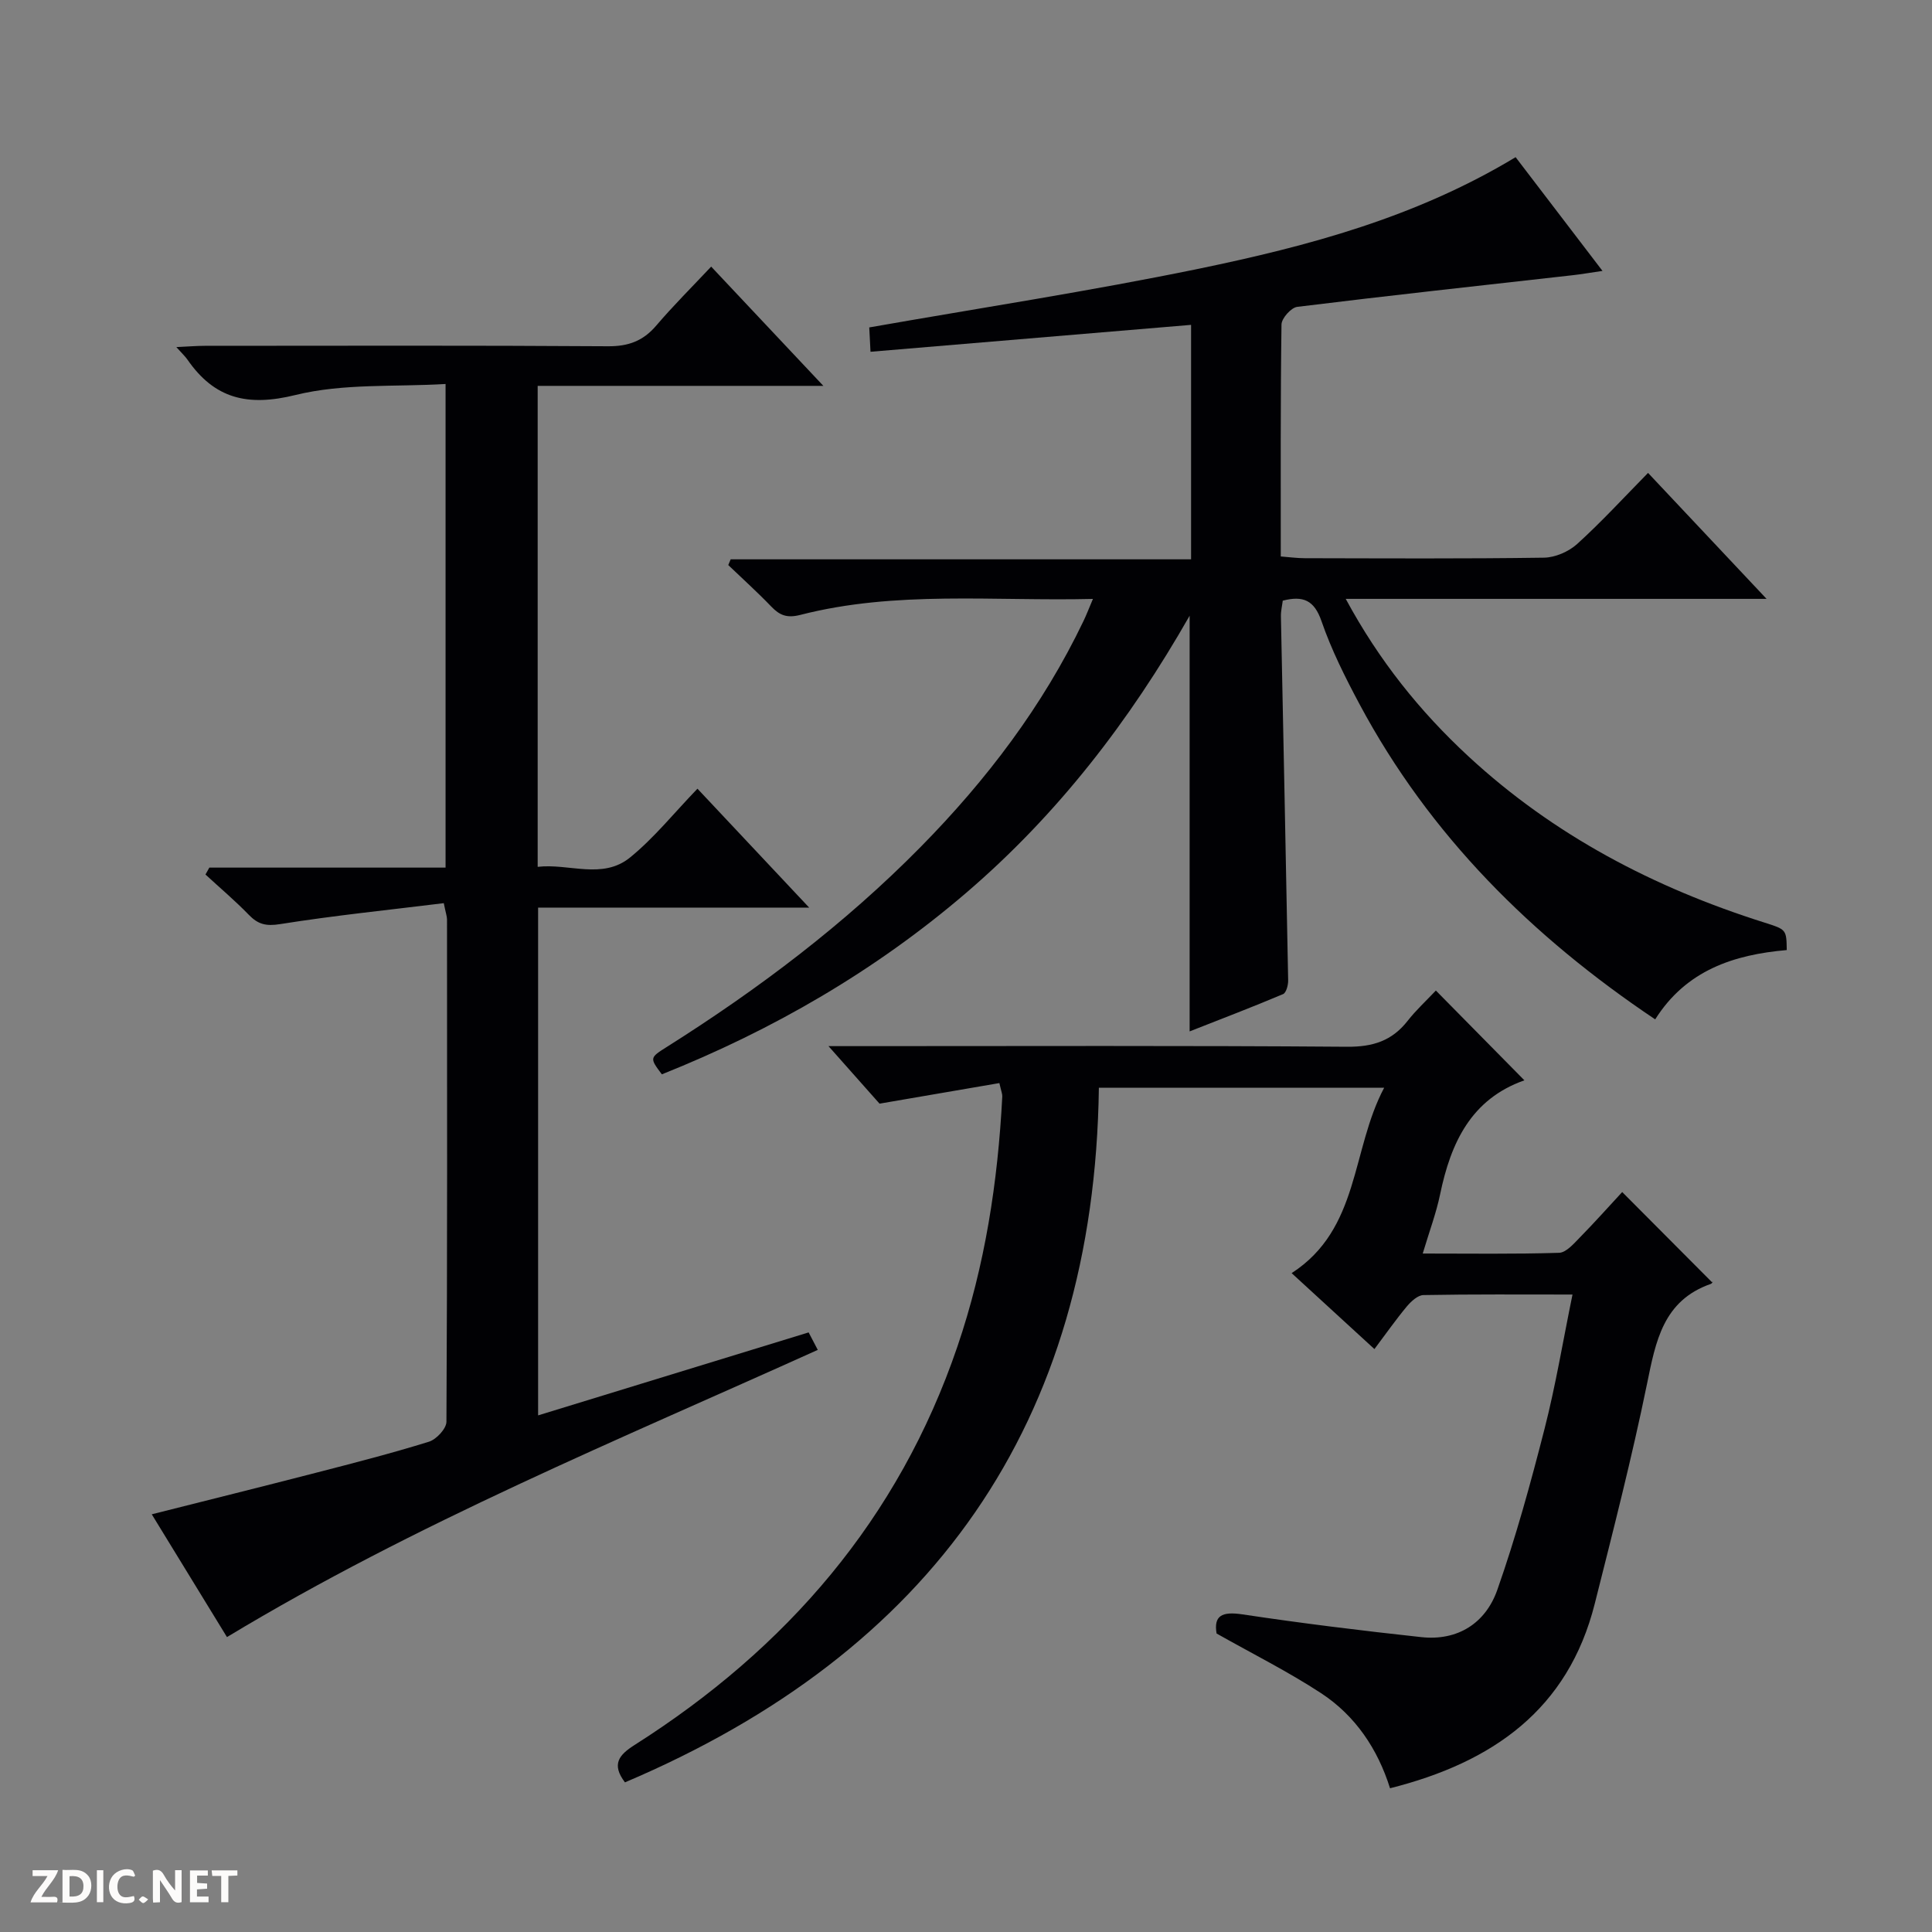
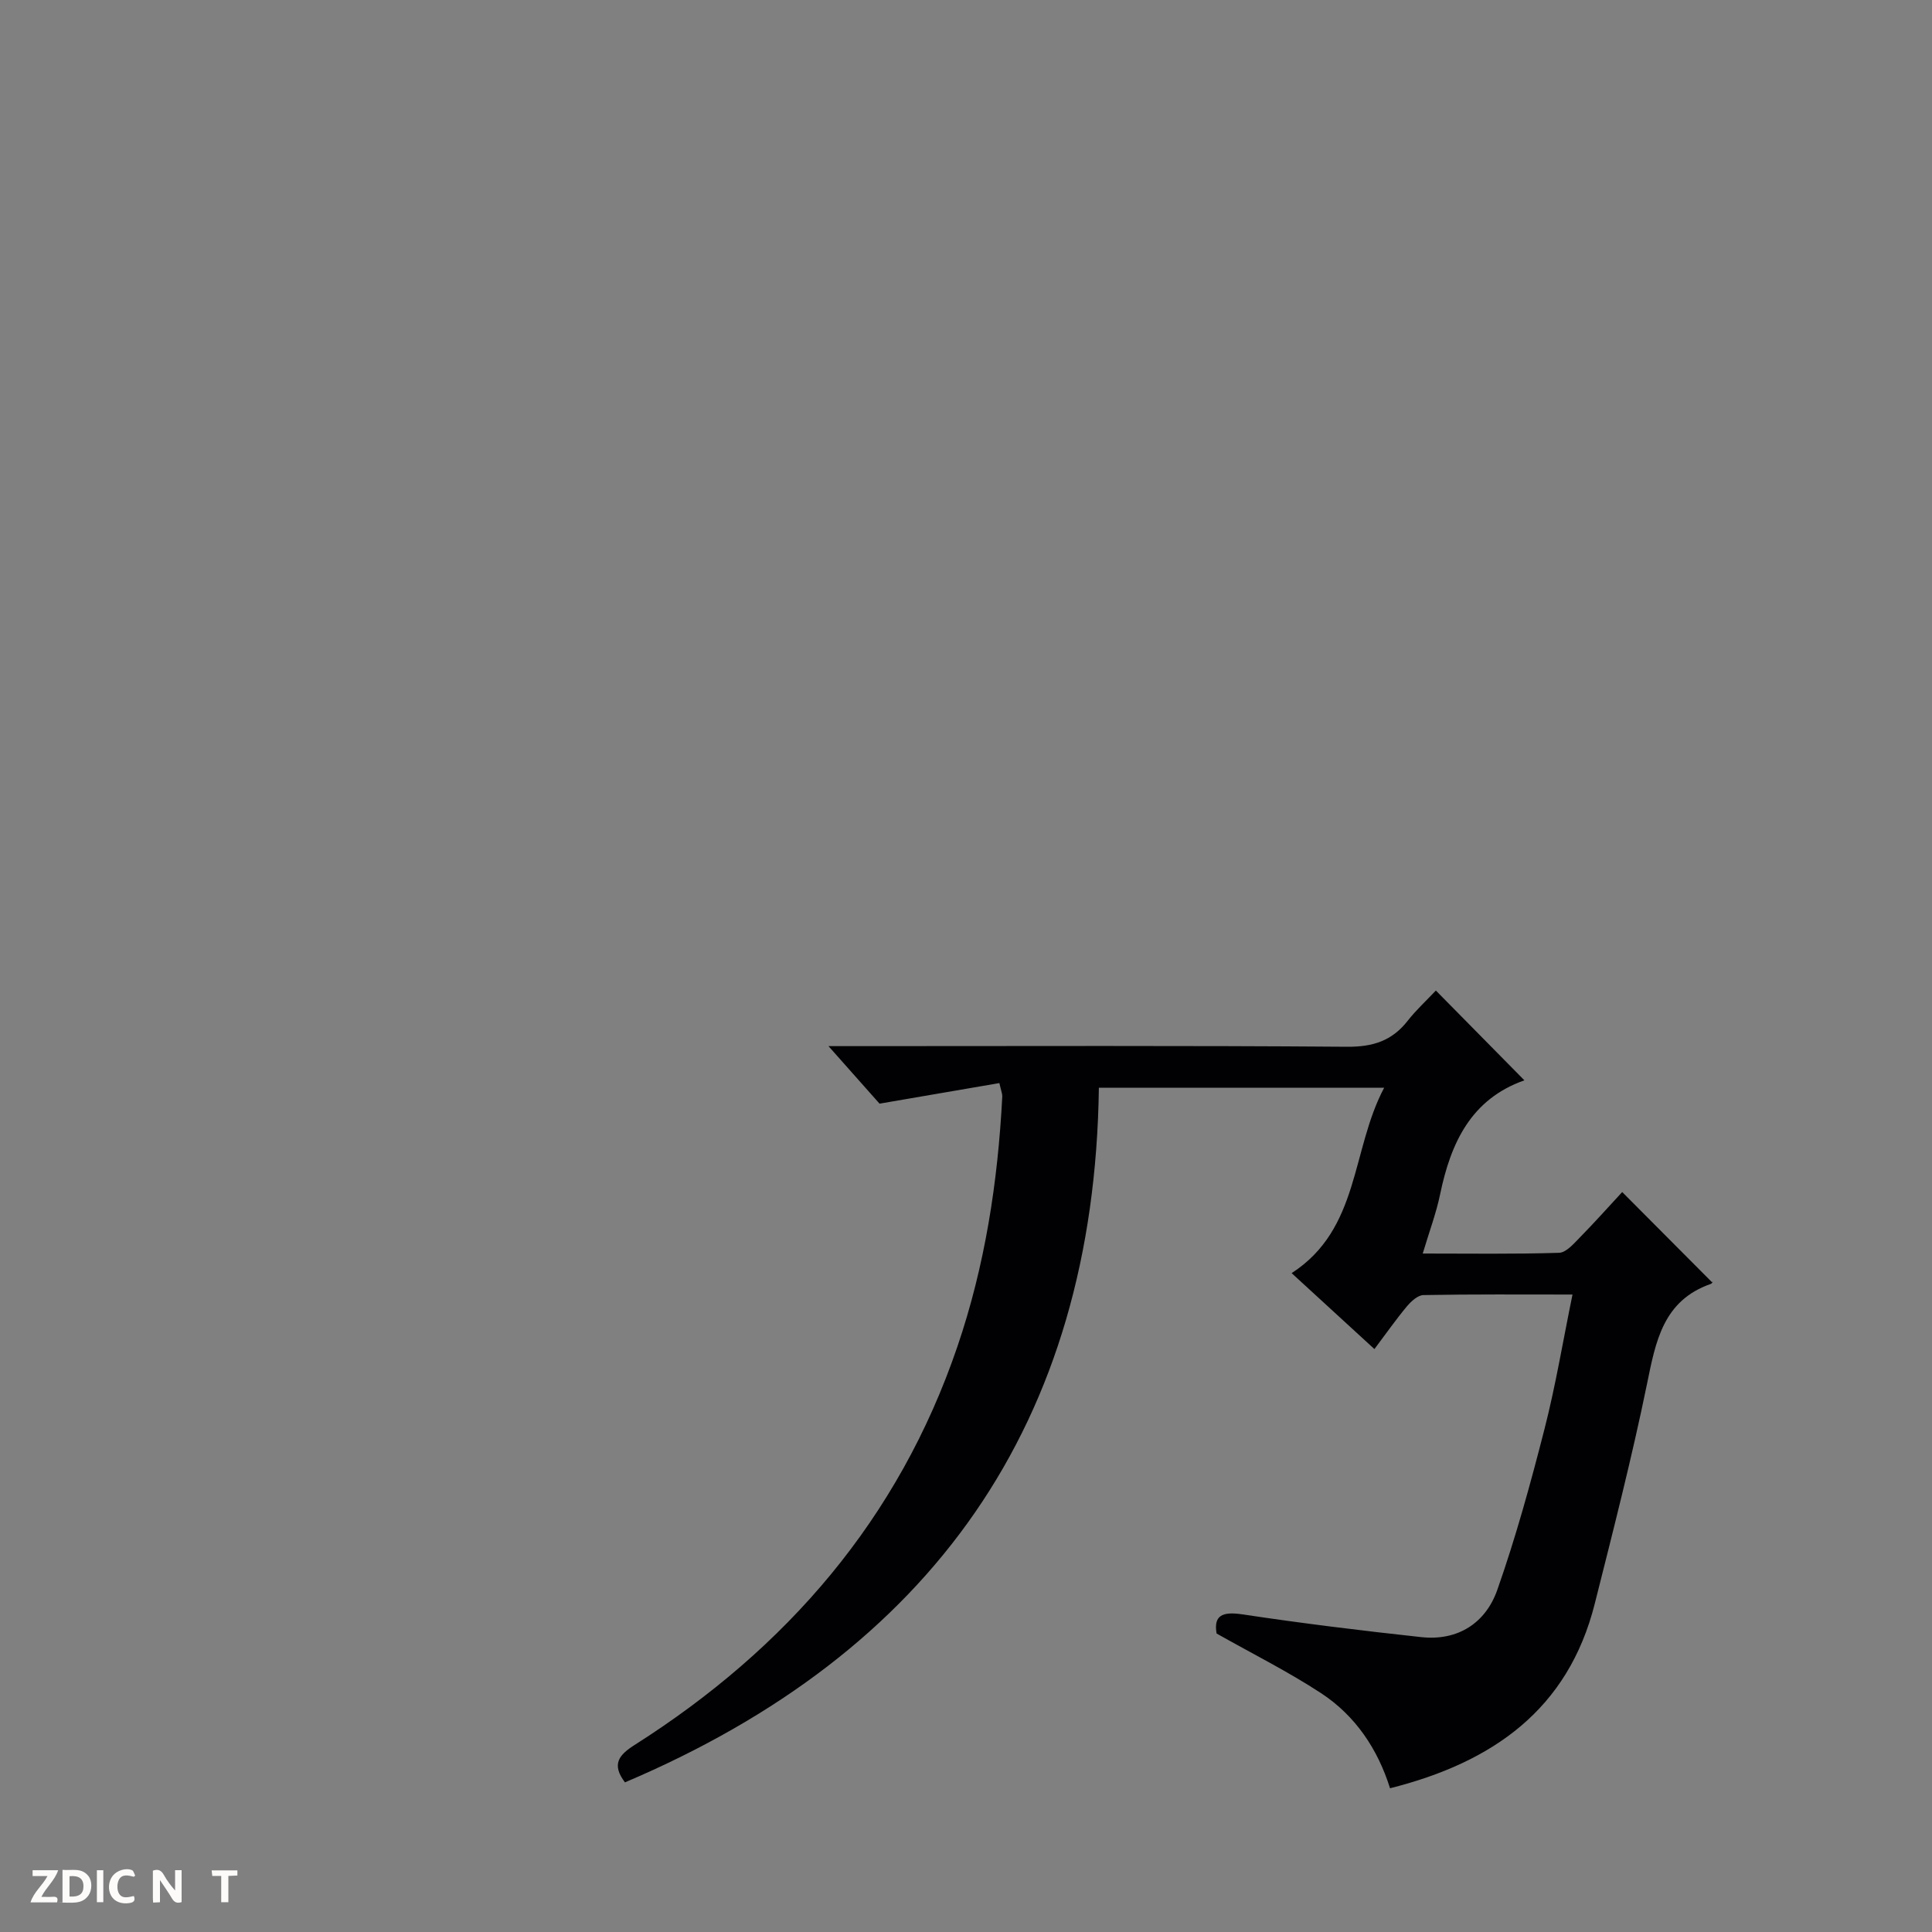
<svg xmlns="http://www.w3.org/2000/svg" enable-background="new 0 0 400 400" viewBox="0 0 400 400">
  <rect x="0" y="0" width="400" height="400" fill="#808080" stroke="none" />
  <g fill="#fcfbfa">
    <path d="m37.59 393.81c-.92.31-1.52.05-2-.78-.7-1.2-1.52-2.34-2.47-3.78v4.59c-.55.03-.95.05-1.41.07-.03-.37-.06-.64-.06-.91 0-1.91 0-3.81 0-5.7 1.13-.41 1.77-.03 2.29.91.62 1.11 1.38 2.14 2.31 3.19v-4.2h1.35v6.61z" />
    <path d="m12.94 393.88v-6.75c1.9.19 3.93-.54 5.37 1.29.8 1.01.78 2.88.03 3.97-1.37 1.97-3.4 1.51-6.4 1.49m2.45-1.22c2.04.12 2.92-.58 2.89-2.21-.03-1.51-.98-2.19-2.89-2z" />
    <path d="m11.81 393.87h-5.49c.68-2.18 2.47-3.48 3.51-5.45h-3.08v-1.21h5.29c-.71 2.13-2.44 3.48-3.47 5.51.86 0 1.63.04 2.39-.01.79-.05 1.14.21.85 1.16" />
-     <path d="m39.33 393.86v-6.61h3.7v1.07h-2.22v1.52c.68.04 1.34.09 2.07.13v1.07c-.72.05-1.38.09-2.1.14v1.48h2.4v1.19h-3.85z" />
    <path d="m27.71 388.56c-1.15-.3-2.46-.61-3.1.64-.37.73-.41 1.93-.06 2.67.63 1.35 1.99.93 3.17.68.35.94-.01 1.32-.93 1.46-1.62.25-3.05-.27-3.76-1.48-.73-1.24-.6-3.03.31-4.17.88-1.11 2.71-1.7 4-1.16.32.13.44.74.65 1.12-.1.08-.19.16-.28.24" />
-     <path d="m49.15 387.24v1.07c-.59.02-1.17.05-1.87.08v5.44h-1.48v-5.44h-1.85c-.05-.4-.08-.73-.13-1.15z" />
+     <path d="m49.15 387.24v1.07c-.59.02-1.17.05-1.87.08v5.44h-1.48v-5.44h-1.85c-.05-.4-.08-.73-.13-1.15" />
    <path d="m20.06 387.21h1.33v6.62h-1.33z" />
-     <path d="m30.68 393.25c-.39.38-.8.79-1.05.76-.32-.05-.6-.45-.9-.7.26-.24.51-.64.8-.67.29-.04.62.3 1.15.61" />
  </g>
-   <path d="m313.79 32.54c5.89 7.71 11.62 15.21 17.99 23.55-2.63.38-4.44.7-6.26.9-18.99 2.14-37.98 4.2-56.94 6.54-1.27.16-3.24 2.37-3.26 3.65-.22 15.82-.15 31.64-.15 48.03 1.81.14 3.39.36 4.98.36 16.5.03 33 .13 49.5-.11 2.34-.03 5.13-1.25 6.88-2.83 5.04-4.57 9.66-9.61 14.68-14.72 8.14 8.65 15.92 16.91 24.54 26.08-29.65 0-58.01 0-87.13 0 6.9 12.79 15.38 23.33 25.42 32.62 17.66 16.34 38.43 27.18 61.24 34.39 4.58 1.45 4.58 1.44 4.65 5.7-10.91.95-20.8 4.14-27.24 14.35-25.54-17.12-46.68-38.09-61.21-65.25-2.97-5.56-5.83-11.26-7.88-17.2-1.5-4.34-3.79-5.32-8.02-4.24-.12 1.01-.4 2.12-.38 3.23.5 25.13 1.04 50.25 1.5 75.38.02.97-.4 2.57-1.05 2.85-6.38 2.69-12.86 5.17-19.35 7.72 0-28.78 0-57.01 0-86.06-12.47 21.89-27.39 41.18-46.19 57.31-18.88 16.2-40.07 28.45-63.08 37.64-2.55-3.41-2.56-3.42 1.13-5.74 18.93-11.95 36.72-25.37 52.45-41.34 13.63-13.84 25.28-29.16 33.71-46.76.62-1.3 1.14-2.64 1.96-4.59-20.65.5-40.82-1.77-60.59 3.31-2.74.7-4.26.1-6.02-1.74-2.85-2.97-5.92-5.73-8.89-8.58.17-.4.33-.79.5-1.19h95.32c0-16.57 0-32.44 0-48.54-22.14 1.86-44.07 3.7-66.37 5.57-.12-2.29-.19-3.71-.26-5.04 22.93-4.03 45.7-7.51 68.22-12.15 22.61-4.68 44.93-10.62 65.6-23.1z" fill="#010104" />
  <path d="m206.91 224.24c-8.22 1.41-16.18 2.78-24.81 4.26-2.82-3.18-6.2-6.98-10.57-11.91h6.9c33.49 0 66.99-.13 100.48.13 5.32.04 9.28-1.22 12.52-5.36 1.74-2.22 3.84-4.15 5.85-6.28 6.33 6.42 12.35 12.53 18.33 18.59-11.03 3.88-15.24 12.92-17.45 23.6-.8 3.86-2.2 7.59-3.6 12.26 9.78 0 19.01.14 28.23-.15 1.46-.05 3.02-1.86 4.26-3.13 3.14-3.2 6.12-6.55 8.81-9.45 6.51 6.54 12.45 12.51 18.6 18.68.28-.42.1.21-.26.34-9.88 3.46-11.4 11.88-13.21 20.73-3.13 15.27-7.01 30.39-10.82 45.51-5.52 21.86-21.08 32.82-42.38 38.18-2.55-8.14-7.18-15.03-14.28-19.69-6.78-4.44-14.08-8.09-21.63-12.35-.61-3.67 1.05-4.61 5.37-3.96 12.3 1.85 24.65 3.37 37.02 4.71 7.58.82 13.32-2.93 15.73-9.78 3.84-10.91 6.91-22.12 9.78-33.34 2.3-8.98 3.81-18.16 5.79-27.81-10.61 0-20.74-.08-30.86.11-1.17.02-2.55 1.3-3.43 2.34-2.23 2.67-4.23 5.53-6.72 8.84-5.7-5.23-11.25-10.32-17.14-15.72 14.17-9.18 12.29-25.48 19.16-38.39-20.12 0-39.24 0-59.07 0-.93 69.53-34.63 116.86-98.12 143.82-2.86-3.77-1.21-5.7 1.98-7.73 31.5-20 54.67-46.77 66.84-82.47 5.73-16.8 8.39-34.13 9.3-51.79.04-.48-.18-.96-.6-2.79z" fill="#010104" />
-   <path d="m91.88 186.99c-11.33 1.4-22.67 2.55-33.9 4.34-2.9.46-4.56.05-6.47-1.93-2.84-2.93-5.97-5.57-8.97-8.34.27-.48.54-.95.8-1.43h48.91c0-33.39 0-66.13 0-100.13-10.46.63-21.17-.16-31.07 2.28-9.93 2.45-16.77.78-22.39-7.35-.45-.65-1.06-1.2-2.28-2.57 2.46-.11 4.16-.26 5.87-.26 27.83-.01 55.66-.1 83.49.09 4.22.03 7.27-1.09 9.98-4.26 3.54-4.15 7.42-8.01 11.39-12.23 7.93 8.43 15.21 16.16 23.23 24.69-20.25 0-39.58 0-59.15 0v99.58c6.46-.76 13.41 2.71 19.13-1.94 5-4.07 9.11-9.22 13.95-14.24 7.76 8.26 15.09 16.06 23.13 24.62-19.3 0-37.53 0-56.12 0v105.13c18.68-5.73 37.2-11.41 56.01-17.18.59 1.14 1.17 2.24 1.89 3.62-41.38 18.69-83.2 35.85-122.32 59.46-5.03-8.21-10.12-16.53-15.57-25.42 11.61-2.93 22.76-5.7 33.88-8.57 7.87-2.03 15.75-4.05 23.51-6.46 1.54-.48 3.61-2.7 3.62-4.13.19-34.66.14-69.33.12-103.99-.01-.66-.25-1.29-.67-3.38z" fill="#010104" />
</svg>